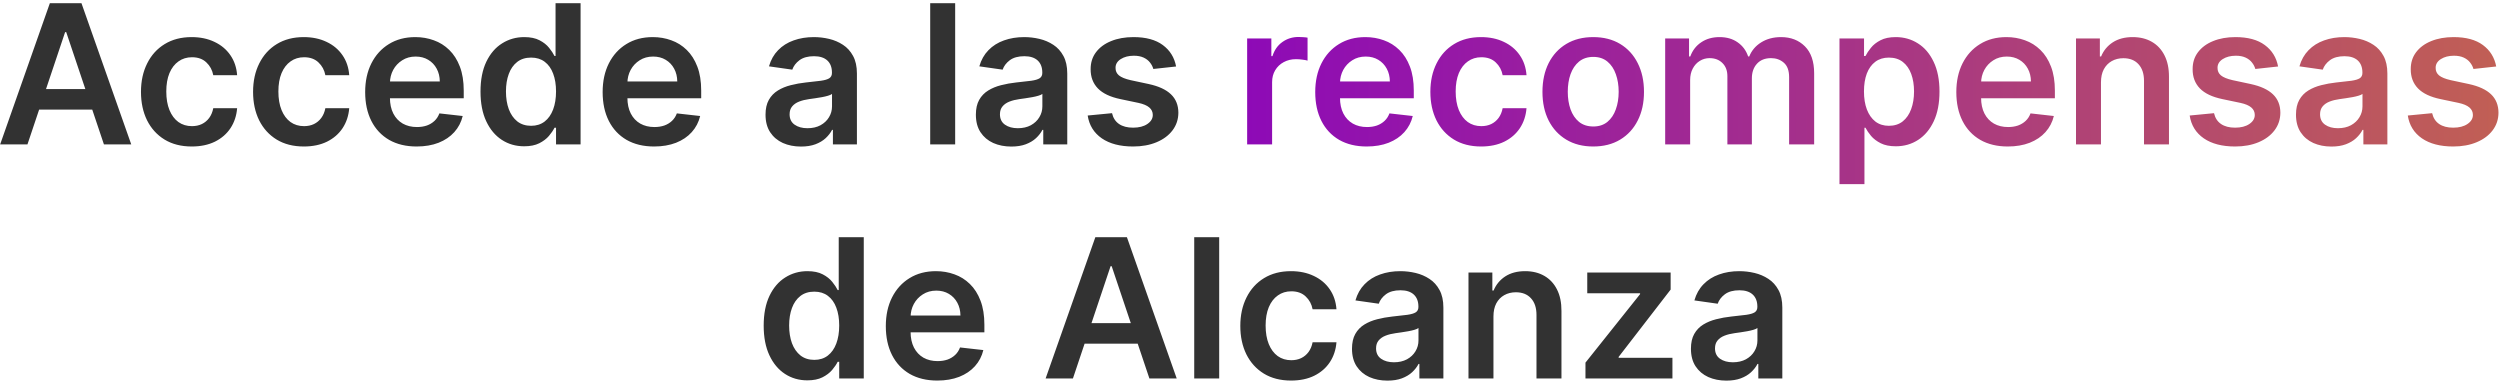
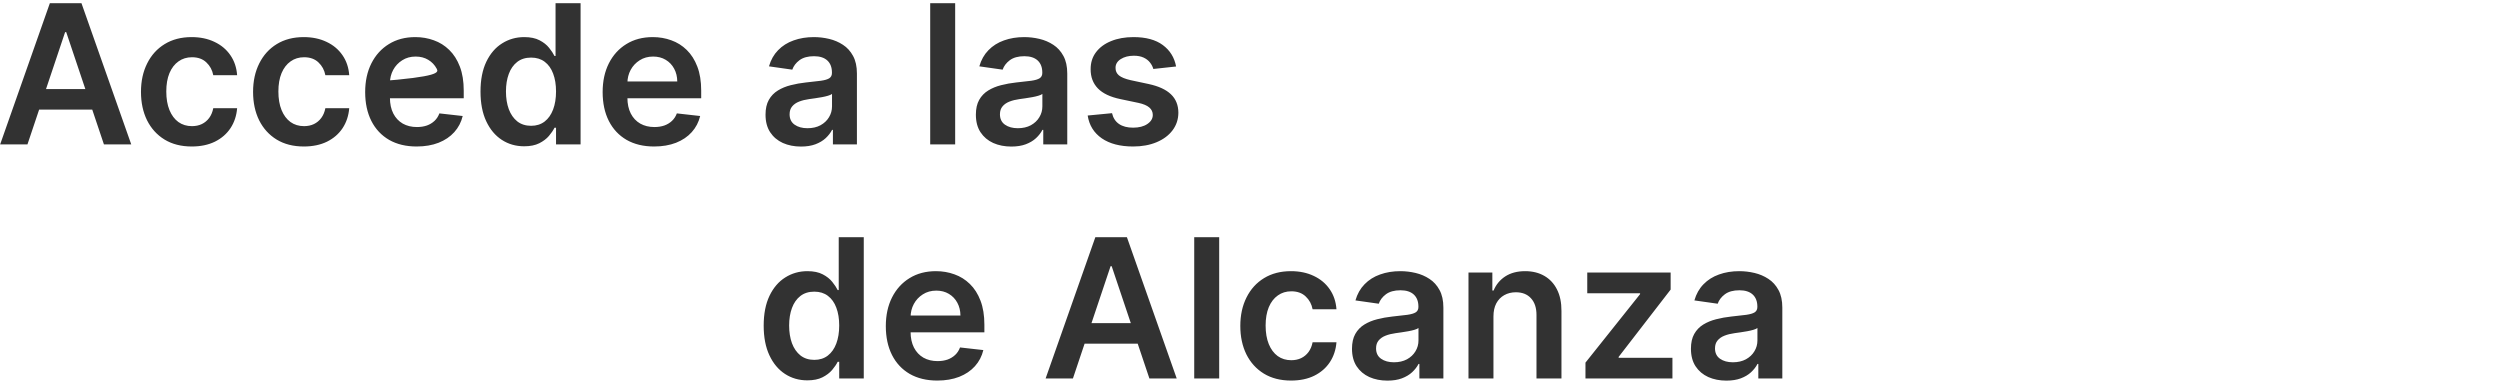
<svg xmlns="http://www.w3.org/2000/svg" width="502" height="77" viewBox="0 0 502 77" fill="none">
-   <path d="M5.512 29H0.028L10.013 0.636H16.356L26.356 29H20.871L13.296 6.453H13.074L5.512 29ZM5.692 17.879H20.65V22.006H5.692V17.879ZM38.502 29.416C36.378 29.416 34.554 28.949 33.031 28.017C31.517 27.084 30.349 25.796 29.527 24.153C28.715 22.5 28.308 20.598 28.308 18.447C28.308 16.286 28.724 14.38 29.555 12.727C30.386 11.065 31.558 9.772 33.073 8.849C34.596 7.917 36.397 7.45 38.474 7.45C40.2 7.45 41.728 7.769 43.058 8.406C44.397 9.034 45.463 9.925 46.257 11.079C47.051 12.224 47.504 13.562 47.614 15.095H42.823C42.629 14.07 42.167 13.216 41.438 12.533C40.718 11.841 39.753 11.494 38.543 11.494C37.518 11.494 36.618 11.771 35.843 12.325C35.067 12.87 34.462 13.655 34.028 14.68C33.603 15.704 33.391 16.933 33.391 18.364C33.391 19.813 33.603 21.06 34.028 22.103C34.453 23.137 35.048 23.936 35.815 24.499C36.59 25.053 37.5 25.33 38.543 25.33C39.282 25.33 39.942 25.191 40.524 24.914C41.114 24.628 41.608 24.217 42.005 23.682C42.403 23.146 42.675 22.495 42.823 21.729H47.614C47.495 23.234 47.051 24.568 46.285 25.732C45.519 26.886 44.475 27.791 43.155 28.446C41.835 29.092 40.284 29.416 38.502 29.416ZM61.01 29.416C58.887 29.416 57.063 28.949 55.54 28.017C54.026 27.084 52.858 25.796 52.036 24.153C51.224 22.5 50.817 20.598 50.817 18.447C50.817 16.286 51.233 14.38 52.064 12.727C52.895 11.065 54.067 9.772 55.581 8.849C57.105 7.917 58.905 7.45 60.983 7.45C62.709 7.45 64.237 7.769 65.567 8.406C66.906 9.034 67.972 9.925 68.766 11.079C69.56 12.224 70.013 13.562 70.123 15.095H65.331C65.138 14.07 64.676 13.216 63.947 12.533C63.226 11.841 62.261 11.494 61.052 11.494C60.027 11.494 59.127 11.771 58.351 12.325C57.576 12.87 56.971 13.655 56.537 14.68C56.112 15.704 55.9 16.933 55.9 18.364C55.9 19.813 56.112 21.06 56.537 22.103C56.962 23.137 57.557 23.936 58.324 24.499C59.099 25.053 60.009 25.33 61.052 25.33C61.791 25.33 62.451 25.191 63.032 24.914C63.623 24.628 64.117 24.217 64.514 23.682C64.911 23.146 65.184 22.495 65.331 21.729H70.123C70.003 23.234 69.56 24.568 68.794 25.732C68.027 26.886 66.984 27.791 65.664 28.446C64.344 29.092 62.792 29.416 61.01 29.416ZM83.658 29.416C81.525 29.416 79.683 28.972 78.132 28.086C76.59 27.19 75.403 25.925 74.572 24.291C73.742 22.648 73.326 20.713 73.326 18.488C73.326 16.3 73.742 14.38 74.572 12.727C75.413 11.065 76.585 9.772 78.09 8.849C79.595 7.917 81.363 7.45 83.394 7.45C84.706 7.45 85.943 7.663 87.106 8.087C88.279 8.503 89.313 9.149 90.209 10.026C91.113 10.903 91.824 12.021 92.341 13.378C92.858 14.726 93.117 16.332 93.117 18.197V19.735H75.68V16.355H88.311C88.302 15.395 88.094 14.541 87.688 13.793C87.282 13.036 86.714 12.441 85.984 12.007C85.264 11.573 84.424 11.356 83.464 11.356C82.439 11.356 81.539 11.605 80.763 12.104C79.988 12.593 79.383 13.239 78.949 14.043C78.524 14.837 78.307 15.709 78.298 16.66V19.61C78.298 20.847 78.524 21.909 78.977 22.796C79.429 23.673 80.061 24.347 80.874 24.817C81.686 25.279 82.637 25.51 83.727 25.51C84.456 25.51 85.117 25.408 85.707 25.205C86.298 24.993 86.811 24.684 87.245 24.277C87.679 23.871 88.006 23.368 88.228 22.768L92.909 23.294C92.614 24.531 92.05 25.611 91.219 26.535C90.398 27.449 89.345 28.16 88.062 28.668C86.778 29.166 85.31 29.416 83.658 29.416ZM105.252 29.374C103.581 29.374 102.085 28.945 100.765 28.086C99.445 27.227 98.401 25.981 97.635 24.347C96.869 22.712 96.486 20.727 96.486 18.391C96.486 16.028 96.874 14.033 97.649 12.408C98.434 10.774 99.491 9.542 100.821 8.711C102.15 7.87 103.632 7.45 105.266 7.45C106.513 7.45 107.538 7.663 108.341 8.087C109.144 8.503 109.781 9.006 110.252 9.597C110.723 10.179 111.088 10.728 111.346 11.245H111.554V0.636H116.581V29H111.651V25.648H111.346C111.088 26.166 110.714 26.715 110.224 27.297C109.735 27.869 109.089 28.358 108.285 28.765C107.482 29.171 106.471 29.374 105.252 29.374ZM106.651 25.261C107.713 25.261 108.618 24.974 109.366 24.402C110.114 23.82 110.681 23.012 111.069 21.978C111.457 20.944 111.651 19.739 111.651 18.364C111.651 16.988 111.457 15.792 111.069 14.777C110.691 13.761 110.127 12.972 109.38 12.408C108.641 11.845 107.731 11.564 106.651 11.564C105.534 11.564 104.601 11.854 103.854 12.436C103.106 13.018 102.543 13.821 102.164 14.846C101.785 15.871 101.596 17.043 101.596 18.364C101.596 19.693 101.785 20.88 102.164 21.923C102.552 22.957 103.12 23.774 103.867 24.374C104.625 24.965 105.552 25.261 106.651 25.261ZM131.341 29.416C129.208 29.416 127.366 28.972 125.815 28.086C124.273 27.19 123.087 25.925 122.256 24.291C121.425 22.648 121.01 20.713 121.01 18.488C121.01 16.3 121.425 14.38 122.256 12.727C123.096 11.065 124.269 9.772 125.774 8.849C127.279 7.917 129.047 7.45 131.078 7.45C132.389 7.45 133.626 7.663 134.79 8.087C135.962 8.503 136.996 9.149 137.892 10.026C138.797 10.903 139.508 12.021 140.025 13.378C140.542 14.726 140.8 16.332 140.8 18.197V19.735H123.364V16.355H135.995C135.985 15.395 135.778 14.541 135.371 13.793C134.965 13.036 134.397 12.441 133.668 12.007C132.948 11.573 132.108 11.356 131.147 11.356C130.123 11.356 129.222 11.605 128.447 12.104C127.671 12.593 127.066 13.239 126.632 14.043C126.208 14.837 125.991 15.709 125.982 16.66V19.61C125.982 20.847 126.208 21.909 126.66 22.796C127.113 23.673 127.745 24.347 128.558 24.817C129.37 25.279 130.321 25.51 131.411 25.51C132.14 25.51 132.8 25.408 133.391 25.205C133.982 24.993 134.494 24.684 134.928 24.277C135.362 23.871 135.69 23.368 135.912 22.768L140.593 23.294C140.297 24.531 139.734 25.611 138.903 26.535C138.081 27.449 137.029 28.16 135.745 28.668C134.462 29.166 132.994 29.416 131.341 29.416ZM160.837 29.429C159.489 29.429 158.275 29.189 157.195 28.709C156.124 28.22 155.274 27.5 154.646 26.549C154.028 25.598 153.718 24.425 153.718 23.031C153.718 21.831 153.94 20.838 154.383 20.053C154.826 19.268 155.431 18.641 156.198 18.17C156.964 17.699 157.827 17.343 158.787 17.103C159.757 16.854 160.759 16.674 161.793 16.563C163.039 16.434 164.05 16.319 164.826 16.217C165.601 16.106 166.165 15.94 166.515 15.718C166.875 15.488 167.055 15.132 167.055 14.652V14.569C167.055 13.526 166.746 12.718 166.128 12.145C165.509 11.573 164.618 11.287 163.455 11.287C162.227 11.287 161.253 11.554 160.532 12.09C159.821 12.625 159.341 13.258 159.092 13.987L154.411 13.322C154.78 12.03 155.39 10.95 156.239 10.082C157.089 9.205 158.127 8.549 159.355 8.115C160.583 7.672 161.94 7.45 163.427 7.45C164.452 7.45 165.472 7.57 166.488 7.81C167.503 8.05 168.431 8.447 169.271 9.001C170.112 9.546 170.786 10.289 171.293 11.231C171.81 12.173 172.069 13.35 172.069 14.763V29H167.249V26.078H167.083C166.778 26.669 166.349 27.223 165.795 27.74C165.25 28.247 164.563 28.658 163.732 28.972C162.91 29.277 161.945 29.429 160.837 29.429ZM162.139 25.745C163.145 25.745 164.018 25.547 164.756 25.15C165.495 24.744 166.063 24.208 166.46 23.543C166.866 22.879 167.069 22.154 167.069 21.369V18.862C166.912 18.991 166.645 19.111 166.266 19.222C165.897 19.333 165.481 19.43 165.02 19.513C164.558 19.596 164.101 19.67 163.649 19.735C163.196 19.799 162.804 19.855 162.471 19.901C161.723 20.003 161.054 20.169 160.463 20.399C159.872 20.63 159.406 20.953 159.064 21.369C158.723 21.775 158.552 22.302 158.552 22.948C158.552 23.871 158.889 24.568 159.563 25.039C160.237 25.51 161.096 25.745 162.139 25.745ZM191.797 0.636V29H186.784V0.636H191.797ZM203.074 29.429C201.726 29.429 200.512 29.189 199.432 28.709C198.361 28.22 197.512 27.5 196.884 26.549C196.265 25.598 195.956 24.425 195.956 23.031C195.956 21.831 196.177 20.838 196.621 20.053C197.064 19.268 197.669 18.641 198.435 18.17C199.201 17.699 200.064 17.343 201.025 17.103C201.994 16.854 202.996 16.674 204.03 16.563C205.276 16.434 206.287 16.319 207.063 16.217C207.839 16.106 208.402 15.94 208.753 15.718C209.113 15.488 209.293 15.132 209.293 14.652V14.569C209.293 13.526 208.983 12.718 208.365 12.145C207.746 11.573 206.855 11.287 205.692 11.287C204.464 11.287 203.49 11.554 202.77 12.09C202.059 12.625 201.579 13.258 201.329 13.987L196.648 13.322C197.018 12.03 197.627 10.95 198.476 10.082C199.326 9.205 200.365 8.549 201.593 8.115C202.82 7.672 204.178 7.45 205.664 7.45C206.689 7.45 207.709 7.57 208.725 7.81C209.741 8.05 210.669 8.447 211.509 9.001C212.349 9.546 213.023 10.289 213.531 11.231C214.048 12.173 214.306 13.35 214.306 14.763V29H209.487V26.078H209.32C209.016 26.669 208.586 27.223 208.032 27.74C207.488 28.247 206.8 28.658 205.969 28.972C205.147 29.277 204.182 29.429 203.074 29.429ZM204.376 25.745C205.383 25.745 206.255 25.547 206.994 25.15C207.732 24.744 208.3 24.208 208.697 23.543C209.104 22.879 209.307 22.154 209.307 21.369V18.862C209.15 18.991 208.882 19.111 208.503 19.222C208.134 19.333 207.719 19.43 207.257 19.513C206.795 19.596 206.338 19.67 205.886 19.735C205.433 19.799 205.041 19.855 204.709 19.901C203.961 20.003 203.291 20.169 202.7 20.399C202.11 20.63 201.643 20.953 201.302 21.369C200.96 21.775 200.789 22.302 200.789 22.948C200.789 23.871 201.126 24.568 201.8 25.039C202.474 25.51 203.333 25.745 204.376 25.745ZM236.161 13.35L231.59 13.849C231.461 13.387 231.235 12.953 230.912 12.547C230.598 12.141 230.173 11.813 229.638 11.564C229.102 11.314 228.447 11.19 227.671 11.19C226.628 11.19 225.751 11.416 225.04 11.868C224.338 12.321 223.992 12.907 224.001 13.627C223.992 14.246 224.218 14.749 224.68 15.137C225.15 15.524 225.926 15.843 227.006 16.092L230.635 16.868C232.648 17.302 234.143 17.99 235.122 18.931C236.11 19.873 236.608 21.106 236.618 22.629C236.608 23.968 236.216 25.15 235.441 26.175C234.674 27.19 233.608 27.984 232.241 28.557C230.875 29.129 229.305 29.416 227.532 29.416C224.929 29.416 222.833 28.871 221.245 27.781C219.657 26.683 218.71 25.154 218.406 23.197L223.295 22.726C223.516 23.686 223.987 24.411 224.707 24.901C225.427 25.39 226.365 25.635 227.519 25.635C228.71 25.635 229.665 25.39 230.385 24.901C231.115 24.411 231.48 23.806 231.48 23.086C231.48 22.477 231.244 21.974 230.773 21.577C230.312 21.18 229.591 20.875 228.613 20.663L224.984 19.901C222.944 19.476 221.434 18.761 220.455 17.754C219.477 16.739 218.992 15.455 219.001 13.904C218.992 12.593 219.347 11.457 220.068 10.497C220.797 9.528 221.808 8.78 223.101 8.254C224.403 7.718 225.903 7.45 227.602 7.45C230.095 7.45 232.057 7.981 233.488 9.043C234.928 10.105 235.819 11.54 236.161 13.35ZM162.115 76.374C160.444 76.374 158.948 75.945 157.627 75.086C156.307 74.227 155.264 72.981 154.498 71.347C153.731 69.712 153.348 67.727 153.348 65.391C153.348 63.028 153.736 61.033 154.511 59.408C155.296 57.774 156.353 56.541 157.683 55.711C159.012 54.87 160.494 54.45 162.129 54.45C163.375 54.45 164.4 54.663 165.203 55.087C166.006 55.503 166.643 56.006 167.114 56.597C167.585 57.179 167.95 57.728 168.208 58.245H168.416V47.636H173.444V76H168.513V72.648H168.208C167.95 73.165 167.576 73.715 167.087 74.296C166.597 74.869 165.951 75.358 165.148 75.765C164.344 76.171 163.333 76.374 162.115 76.374ZM163.513 72.261C164.575 72.261 165.48 71.974 166.228 71.402C166.976 70.82 167.544 70.012 167.931 68.978C168.319 67.944 168.513 66.739 168.513 65.364C168.513 63.988 168.319 62.792 167.931 61.777C167.553 60.761 166.99 59.972 166.242 59.408C165.503 58.845 164.594 58.564 163.513 58.564C162.396 58.564 161.464 58.854 160.716 59.436C159.968 60.018 159.405 60.821 159.026 61.846C158.648 62.871 158.458 64.043 158.458 65.364C158.458 66.693 158.648 67.88 159.026 68.923C159.414 69.957 159.982 70.774 160.73 71.374C161.487 71.965 162.415 72.261 163.513 72.261ZM188.204 76.415C186.071 76.415 184.229 75.972 182.678 75.086C181.136 74.19 179.949 72.925 179.118 71.291C178.287 69.648 177.872 67.713 177.872 65.488C177.872 63.3 178.287 61.38 179.118 59.727C179.959 58.065 181.131 56.772 182.636 55.849C184.141 54.916 185.909 54.45 187.94 54.45C189.252 54.45 190.489 54.663 191.652 55.087C192.825 55.503 193.859 56.149 194.754 57.026C195.659 57.903 196.37 59.021 196.887 60.378C197.404 61.726 197.663 63.332 197.663 65.197V66.735H180.226V63.355H192.857C192.848 62.395 192.64 61.541 192.234 60.793C191.828 60.036 191.26 59.441 190.53 59.007C189.81 58.573 188.97 58.356 188.01 58.356C186.985 58.356 186.085 58.605 185.309 59.104C184.533 59.593 183.929 60.239 183.495 61.043C183.07 61.837 182.853 62.709 182.844 63.66V66.61C182.844 67.847 183.07 68.909 183.522 69.796C183.975 70.673 184.607 71.347 185.42 71.817C186.232 72.279 187.183 72.51 188.273 72.51C189.002 72.51 189.662 72.408 190.253 72.205C190.844 71.993 191.357 71.684 191.791 71.277C192.225 70.871 192.552 70.368 192.774 69.768L197.455 70.294C197.16 71.531 196.596 72.612 195.765 73.535C194.944 74.449 193.891 75.16 192.608 75.668C191.324 76.166 189.856 76.415 188.204 76.415ZM215.442 76H209.958L219.943 47.636H226.286L236.285 76H230.801L223.225 53.453H223.004L215.442 76ZM215.622 64.879H230.579V69.006H215.622V64.879ZM244.813 47.636V76H239.8V47.636H244.813ZM259.248 76.415C257.124 76.415 255.301 75.949 253.777 75.017C252.263 74.084 251.095 72.796 250.273 71.153C249.461 69.5 249.055 67.598 249.055 65.447C249.055 63.286 249.47 61.38 250.301 59.727C251.132 58.065 252.305 56.772 253.819 55.849C255.342 54.916 257.143 54.45 259.22 54.45C260.947 54.45 262.475 54.769 263.804 55.406C265.143 56.034 266.209 56.925 267.003 58.079C267.797 59.224 268.25 60.562 268.361 62.095H263.569C263.375 61.07 262.913 60.216 262.184 59.533C261.464 58.841 260.499 58.494 259.289 58.494C258.264 58.494 257.364 58.771 256.589 59.325C255.813 59.87 255.208 60.655 254.774 61.68C254.35 62.705 254.137 63.932 254.137 65.364C254.137 66.813 254.35 68.06 254.774 69.103C255.199 70.137 255.795 70.936 256.561 71.499C257.336 72.053 258.246 72.33 259.289 72.33C260.028 72.33 260.688 72.191 261.27 71.914C261.861 71.628 262.355 71.217 262.752 70.682C263.149 70.146 263.421 69.495 263.569 68.729H268.361C268.241 70.234 267.797 71.568 267.031 72.731C266.265 73.886 265.221 74.79 263.901 75.446C262.581 76.092 261.03 76.415 259.248 76.415ZM278.599 76.429C277.251 76.429 276.037 76.189 274.956 75.709C273.885 75.22 273.036 74.5 272.408 73.549C271.79 72.598 271.48 71.425 271.48 70.031C271.48 68.831 271.702 67.838 272.145 67.053C272.588 66.269 273.193 65.641 273.959 65.17C274.726 64.699 275.589 64.343 276.549 64.103C277.519 63.854 278.52 63.674 279.554 63.563C280.801 63.434 281.812 63.319 282.587 63.217C283.363 63.106 283.926 62.94 284.277 62.718C284.637 62.488 284.817 62.132 284.817 61.652V61.569C284.817 60.526 284.508 59.718 283.889 59.145C283.271 58.573 282.38 58.287 281.216 58.287C279.988 58.287 279.014 58.554 278.294 59.09C277.583 59.625 277.103 60.258 276.854 60.987L272.173 60.322C272.542 59.03 273.151 57.95 274.001 57.082C274.85 56.205 275.889 55.549 277.117 55.115C278.345 54.672 279.702 54.45 281.189 54.45C282.214 54.45 283.234 54.57 284.249 54.81C285.265 55.05 286.193 55.447 287.033 56.001C287.873 56.546 288.547 57.289 289.055 58.231C289.572 59.173 289.831 60.35 289.831 61.763V76H285.011V73.078H284.845C284.54 73.669 284.111 74.223 283.557 74.74C283.012 75.248 282.324 75.658 281.493 75.972C280.672 76.277 279.707 76.429 278.599 76.429ZM279.901 72.745C280.907 72.745 281.78 72.547 282.518 72.15C283.257 71.744 283.825 71.208 284.222 70.543C284.628 69.879 284.831 69.154 284.831 68.369V65.862C284.674 65.992 284.406 66.112 284.028 66.222C283.658 66.333 283.243 66.43 282.781 66.513C282.32 66.596 281.863 66.67 281.41 66.735C280.958 66.799 280.565 66.855 280.233 66.901C279.485 67.002 278.816 67.169 278.225 67.4C277.634 67.63 277.168 67.954 276.826 68.369C276.484 68.775 276.314 69.302 276.314 69.948C276.314 70.871 276.651 71.568 277.325 72.039C277.999 72.51 278.857 72.745 279.901 72.745ZM299.885 63.535V76H294.872V54.727H299.664V58.342H299.913C300.402 57.151 301.183 56.205 302.254 55.503C303.334 54.801 304.668 54.45 306.256 54.45C307.724 54.45 309.003 54.764 310.092 55.392C311.191 56.02 312.041 56.929 312.641 58.12C313.25 59.311 313.55 60.756 313.541 62.455V76H308.527V63.231C308.527 61.809 308.158 60.696 307.419 59.893C306.69 59.09 305.679 58.688 304.386 58.688C303.509 58.688 302.729 58.882 302.046 59.27C301.372 59.648 300.841 60.198 300.453 60.918C300.075 61.638 299.885 62.511 299.885 63.535ZM318.361 76V72.815L329.329 59.062V58.882H318.721V54.727H335.465V58.148L325.022 71.665V71.845H335.825V76H318.361ZM346.658 76.429C345.31 76.429 344.096 76.189 343.016 75.709C341.945 75.22 341.096 74.5 340.468 73.549C339.849 72.598 339.54 71.425 339.54 70.031C339.54 68.831 339.761 67.838 340.205 67.053C340.648 66.269 341.252 65.641 342.019 65.17C342.785 64.699 343.648 64.343 344.609 64.103C345.578 63.854 346.58 63.674 347.614 63.563C348.86 63.434 349.871 63.319 350.647 63.217C351.423 63.106 351.986 62.94 352.337 62.718C352.697 62.488 352.877 62.132 352.877 61.652V61.569C352.877 60.526 352.567 59.718 351.949 59.145C351.33 58.573 350.439 58.287 349.276 58.287C348.048 58.287 347.074 58.554 346.354 59.09C345.643 59.625 345.163 60.258 344.913 60.987L340.232 60.322C340.602 59.03 341.211 57.95 342.06 57.082C342.91 56.205 343.949 55.549 345.176 55.115C346.404 54.672 347.762 54.45 349.248 54.45C350.273 54.45 351.293 54.57 352.309 54.81C353.325 55.05 354.252 55.447 355.093 56.001C355.933 56.546 356.607 57.289 357.115 58.231C357.632 59.173 357.89 60.35 357.89 61.763V76H353.071V73.078H352.904C352.6 73.669 352.17 74.223 351.616 74.74C351.072 75.248 350.384 75.658 349.553 75.972C348.731 76.277 347.766 76.429 346.658 76.429ZM347.96 72.745C348.967 72.745 349.839 72.547 350.578 72.15C351.316 71.744 351.884 71.208 352.281 70.543C352.688 69.879 352.891 69.154 352.891 68.369V65.862C352.734 65.992 352.466 66.112 352.087 66.222C351.718 66.333 351.303 66.43 350.841 66.513C350.379 66.596 349.922 66.67 349.47 66.735C349.017 66.799 348.625 66.855 348.293 66.901C347.545 67.002 346.875 67.169 346.284 67.4C345.694 67.63 345.227 67.954 344.886 68.369C344.544 68.775 344.373 69.302 344.373 69.948C344.373 70.871 344.71 71.568 345.384 72.039C346.058 72.51 346.917 72.745 347.96 72.745Z" fill="#323232" />
-   <path d="M250.426 29V7.727H255.287V11.273H255.508C255.896 10.045 256.561 9.098 257.503 8.434C258.454 7.76 259.539 7.423 260.757 7.423C261.034 7.423 261.344 7.436 261.685 7.464C262.036 7.483 262.327 7.515 262.558 7.561V12.173C262.345 12.099 262.008 12.034 261.547 11.979C261.094 11.914 260.656 11.882 260.231 11.882C259.317 11.882 258.495 12.081 257.766 12.478C257.046 12.865 256.478 13.405 256.062 14.098C255.647 14.79 255.439 15.589 255.439 16.494V29H250.426ZM274.43 29.416C272.297 29.416 270.455 28.972 268.904 28.086C267.362 27.19 266.176 25.925 265.345 24.291C264.514 22.648 264.098 20.713 264.098 18.488C264.098 16.3 264.514 14.38 265.345 12.727C266.185 11.065 267.358 9.772 268.863 8.849C270.368 7.917 272.136 7.45 274.167 7.45C275.478 7.45 276.715 7.663 277.879 8.087C279.051 8.503 280.085 9.149 280.981 10.026C281.886 10.903 282.597 12.021 283.114 13.378C283.631 14.726 283.889 16.332 283.889 18.197V19.735H266.453V16.355H279.084C279.074 15.395 278.867 14.541 278.46 13.793C278.054 13.036 277.486 12.441 276.757 12.007C276.037 11.573 275.196 11.356 274.236 11.356C273.211 11.356 272.311 11.605 271.536 12.104C270.76 12.593 270.155 13.239 269.721 14.043C269.297 14.837 269.08 15.709 269.07 16.66V19.61C269.07 20.847 269.297 21.909 269.749 22.796C270.201 23.673 270.834 24.347 271.646 24.817C272.459 25.279 273.41 25.51 274.499 25.51C275.229 25.51 275.889 25.408 276.48 25.205C277.071 24.993 277.583 24.684 278.017 24.277C278.451 23.871 278.779 23.368 279 22.768L283.682 23.294C283.386 24.531 282.823 25.611 281.992 26.535C281.17 27.449 280.118 28.16 278.834 28.668C277.551 29.166 276.083 29.416 274.43 29.416ZM297.41 29.416C295.286 29.416 293.463 28.949 291.939 28.017C290.425 27.084 289.257 25.796 288.435 24.153C287.623 22.5 287.217 20.598 287.217 18.447C287.217 16.286 287.632 14.38 288.463 12.727C289.294 11.065 290.467 9.772 291.981 8.849C293.504 7.917 295.305 7.45 297.382 7.45C299.109 7.45 300.637 7.769 301.966 8.406C303.305 9.034 304.371 9.925 305.165 11.079C305.96 12.224 306.412 13.562 306.523 15.095H301.731C301.537 14.07 301.075 13.216 300.346 12.533C299.626 11.841 298.661 11.494 297.451 11.494C296.426 11.494 295.526 11.771 294.751 12.325C293.975 12.87 293.37 13.655 292.936 14.68C292.512 15.704 292.299 16.933 292.299 18.364C292.299 19.813 292.512 21.06 292.936 22.103C293.361 23.137 293.957 23.936 294.723 24.499C295.499 25.053 296.408 25.33 297.451 25.33C298.19 25.33 298.85 25.191 299.432 24.914C300.023 24.628 300.517 24.217 300.914 23.682C301.311 23.146 301.583 22.495 301.731 21.729H306.523C306.403 23.234 305.96 24.568 305.193 25.732C304.427 26.886 303.384 27.791 302.063 28.446C300.743 29.092 299.192 29.416 297.41 29.416ZM319.919 29.416C317.841 29.416 316.041 28.959 314.517 28.044C312.994 27.13 311.812 25.852 310.972 24.208C310.141 22.565 309.725 20.644 309.725 18.447C309.725 16.249 310.141 14.324 310.972 12.671C311.812 11.019 312.994 9.735 314.517 8.821C316.041 7.907 317.841 7.45 319.919 7.45C321.996 7.45 323.796 7.907 325.32 8.821C326.843 9.735 328.021 11.019 328.851 12.671C329.692 14.324 330.112 16.249 330.112 18.447C330.112 20.644 329.692 22.565 328.851 24.208C328.021 25.852 326.843 27.13 325.32 28.044C323.796 28.959 321.996 29.416 319.919 29.416ZM319.946 25.399C321.073 25.399 322.014 25.09 322.772 24.471C323.529 23.843 324.092 23.003 324.461 21.951C324.84 20.898 325.029 19.726 325.029 18.433C325.029 17.131 324.84 15.954 324.461 14.901C324.092 13.839 323.529 12.995 322.772 12.367C322.014 11.739 321.073 11.425 319.946 11.425C318.792 11.425 317.832 11.739 317.066 12.367C316.309 12.995 315.741 13.839 315.362 14.901C314.993 15.954 314.808 17.131 314.808 18.433C314.808 19.726 314.993 20.898 315.362 21.951C315.741 23.003 316.309 23.843 317.066 24.471C317.832 25.09 318.792 25.399 319.946 25.399ZM334.367 29V7.727H339.159V11.342H339.408C339.851 10.123 340.585 9.172 341.61 8.489C342.635 7.797 343.858 7.45 345.28 7.45C346.721 7.45 347.935 7.801 348.923 8.503C349.92 9.195 350.622 10.142 351.028 11.342H351.249C351.72 10.16 352.514 9.218 353.632 8.517C354.758 7.806 356.092 7.45 357.634 7.45C359.591 7.45 361.189 8.069 362.426 9.306C363.663 10.543 364.282 12.348 364.282 14.721V29H359.254V15.497C359.254 14.177 358.904 13.212 358.202 12.602C357.5 11.984 356.642 11.674 355.626 11.674C354.416 11.674 353.47 12.053 352.787 12.81C352.113 13.558 351.776 14.532 351.776 15.732V29H346.859V15.289C346.859 14.19 346.527 13.313 345.862 12.658C345.206 12.002 344.348 11.674 343.286 11.674C342.566 11.674 341.91 11.859 341.319 12.228C340.729 12.588 340.258 13.101 339.907 13.766C339.556 14.421 339.381 15.188 339.381 16.065V29H334.367ZM369.368 36.977V7.727H374.298V11.245H374.589C374.848 10.728 375.212 10.179 375.683 9.597C376.154 9.006 376.791 8.503 377.595 8.087C378.398 7.663 379.423 7.45 380.669 7.45C382.313 7.45 383.794 7.87 385.115 8.711C386.444 9.542 387.497 10.774 388.272 12.408C389.057 14.033 389.45 16.028 389.45 18.391C389.45 20.727 389.066 22.712 388.3 24.347C387.534 25.981 386.491 27.227 385.17 28.086C383.85 28.945 382.354 29.374 380.683 29.374C379.464 29.374 378.453 29.171 377.65 28.765C376.847 28.358 376.2 27.869 375.711 27.297C375.231 26.715 374.857 26.166 374.589 25.648H374.381V36.977H369.368ZM374.285 18.364C374.285 19.739 374.478 20.944 374.866 21.978C375.263 23.012 375.831 23.82 376.57 24.402C377.318 24.974 378.222 25.261 379.284 25.261C380.392 25.261 381.32 24.965 382.068 24.374C382.816 23.774 383.379 22.957 383.758 21.923C384.145 20.88 384.339 19.693 384.339 18.364C384.339 17.043 384.15 15.871 383.771 14.846C383.393 13.821 382.83 13.018 382.082 12.436C381.334 11.854 380.401 11.564 379.284 11.564C378.213 11.564 377.304 11.845 376.556 12.408C375.808 12.972 375.24 13.761 374.852 14.777C374.474 15.792 374.285 16.988 374.285 18.364ZM403.161 29.416C401.028 29.416 399.186 28.972 397.635 28.086C396.093 27.19 394.906 25.925 394.075 24.291C393.244 22.648 392.829 20.713 392.829 18.488C392.829 16.3 393.244 14.38 394.075 12.727C394.916 11.065 396.088 9.772 397.593 8.849C399.098 7.917 400.866 7.45 402.897 7.45C404.209 7.45 405.446 7.663 406.609 8.087C407.782 8.503 408.816 9.149 409.711 10.026C410.616 10.903 411.327 12.021 411.844 13.378C412.361 14.726 412.62 16.332 412.62 18.197V19.735H395.183V16.355H407.814C407.805 15.395 407.597 14.541 407.191 13.793C406.785 13.036 406.217 12.441 405.487 12.007C404.767 11.573 403.927 11.356 402.967 11.356C401.942 11.356 401.042 11.605 400.266 12.104C399.491 12.593 398.886 13.239 398.452 14.043C398.027 14.837 397.81 15.709 397.801 16.66V19.61C397.801 20.847 398.027 21.909 398.479 22.796C398.932 23.673 399.564 24.347 400.377 24.817C401.189 25.279 402.14 25.51 403.23 25.51C403.959 25.51 404.619 25.408 405.21 25.205C405.801 24.993 406.314 24.684 406.748 24.277C407.182 23.871 407.509 23.368 407.731 22.768L412.412 23.294C412.117 24.531 411.553 25.611 410.722 26.535C409.901 27.449 408.848 28.16 407.565 28.668C406.281 29.166 404.813 29.416 403.161 29.416ZM421.875 16.535V29H416.861V7.727H421.653V11.342H421.902C422.392 10.151 423.172 9.205 424.243 8.503C425.323 7.801 426.657 7.45 428.245 7.45C429.713 7.45 430.992 7.764 432.082 8.392C433.18 9.02 434.03 9.929 434.63 11.12C435.239 12.311 435.539 13.756 435.53 15.455V29H430.517V16.231C430.517 14.809 430.147 13.696 429.409 12.893C428.679 12.09 427.668 11.688 426.376 11.688C425.499 11.688 424.718 11.882 424.035 12.27C423.361 12.648 422.83 13.198 422.442 13.918C422.064 14.638 421.875 15.511 421.875 16.535ZM457.44 13.35L452.87 13.849C452.74 13.387 452.514 12.953 452.191 12.547C451.877 12.141 451.452 11.813 450.917 11.564C450.381 11.314 449.726 11.19 448.95 11.19C447.907 11.19 447.03 11.416 446.319 11.868C445.617 12.321 445.271 12.907 445.28 13.627C445.271 14.246 445.497 14.749 445.959 15.137C446.43 15.524 447.205 15.843 448.286 16.092L451.914 16.868C453.927 17.302 455.423 17.99 456.401 18.931C457.389 19.873 457.888 21.106 457.897 22.629C457.888 23.968 457.495 25.15 456.72 26.175C455.953 27.19 454.887 27.984 453.521 28.557C452.154 29.129 450.585 29.416 448.812 29.416C446.208 29.416 444.112 28.871 442.524 27.781C440.936 26.683 439.99 25.154 439.685 23.197L444.574 22.726C444.795 23.686 445.266 24.411 445.987 24.901C446.707 25.39 447.644 25.635 448.798 25.635C449.989 25.635 450.945 25.39 451.665 24.901C452.394 24.411 452.759 23.806 452.759 23.086C452.759 22.477 452.523 21.974 452.053 21.577C451.591 21.18 450.871 20.875 449.892 20.663L446.263 19.901C444.223 19.476 442.713 18.761 441.735 17.754C440.756 16.739 440.271 15.455 440.281 13.904C440.271 12.593 440.627 11.457 441.347 10.497C442.076 9.528 443.087 8.78 444.38 8.254C445.682 7.718 447.182 7.45 448.881 7.45C451.374 7.45 453.336 7.981 454.767 9.043C456.207 10.105 457.098 11.54 457.44 13.35ZM468.153 29.429C466.805 29.429 465.59 29.189 464.51 28.709C463.439 28.22 462.59 27.5 461.962 26.549C461.343 25.598 461.034 24.425 461.034 23.031C461.034 21.831 461.256 20.838 461.699 20.053C462.142 19.268 462.747 18.641 463.513 18.17C464.279 17.699 465.143 17.343 466.103 17.103C467.072 16.854 468.074 16.674 469.108 16.563C470.355 16.434 471.366 16.319 472.141 16.217C472.917 16.106 473.48 15.94 473.831 15.718C474.191 15.488 474.371 15.132 474.371 14.652V14.569C474.371 13.526 474.062 12.718 473.443 12.145C472.824 11.573 471.933 11.287 470.77 11.287C469.542 11.287 468.568 11.554 467.848 12.09C467.137 12.625 466.657 13.258 466.407 13.987L461.726 13.322C462.096 12.03 462.705 10.95 463.555 10.082C464.404 9.205 465.443 8.549 466.671 8.115C467.899 7.672 469.256 7.45 470.742 7.45C471.767 7.45 472.787 7.57 473.803 7.81C474.819 8.05 475.747 8.447 476.587 9.001C477.427 9.546 478.101 10.289 478.609 11.231C479.126 12.173 479.384 13.35 479.384 14.763V29H474.565V26.078H474.399C474.094 26.669 473.665 27.223 473.111 27.74C472.566 28.247 471.878 28.658 471.047 28.972C470.225 29.277 469.26 29.429 468.153 29.429ZM469.454 25.745C470.461 25.745 471.333 25.547 472.072 25.15C472.811 24.744 473.378 24.208 473.775 23.543C474.182 22.879 474.385 22.154 474.385 21.369V18.862C474.228 18.991 473.96 19.111 473.581 19.222C473.212 19.333 472.797 19.43 472.335 19.513C471.873 19.596 471.416 19.67 470.964 19.735C470.512 19.799 470.119 19.855 469.787 19.901C469.039 20.003 468.369 20.169 467.779 20.399C467.188 20.63 466.721 20.953 466.38 21.369C466.038 21.775 465.867 22.302 465.867 22.948C465.867 23.871 466.204 24.568 466.878 25.039C467.552 25.51 468.411 25.745 469.454 25.745ZM501.239 13.35L496.669 13.849C496.539 13.387 496.313 12.953 495.99 12.547C495.676 12.141 495.251 11.813 494.716 11.564C494.18 11.314 493.525 11.19 492.749 11.19C491.706 11.19 490.829 11.416 490.118 11.868C489.416 12.321 489.07 12.907 489.079 13.627C489.07 14.246 489.296 14.749 489.758 15.137C490.229 15.524 491.004 15.843 492.084 16.092L495.713 16.868C497.726 17.302 499.221 17.99 500.2 18.931C501.188 19.873 501.687 21.106 501.696 22.629C501.687 23.968 501.294 25.15 500.519 26.175C499.752 27.19 498.686 27.984 497.319 28.557C495.953 29.129 494.383 29.416 492.611 29.416C490.007 29.416 487.911 28.871 486.323 27.781C484.735 26.683 483.789 25.154 483.484 23.197L488.373 22.726C488.594 23.686 489.065 24.411 489.785 24.901C490.506 25.39 491.443 25.635 492.597 25.635C493.788 25.635 494.743 25.39 495.464 24.901C496.193 24.411 496.558 23.806 496.558 23.086C496.558 22.477 496.322 21.974 495.851 21.577C495.39 21.18 494.67 20.875 493.691 20.663L490.062 19.901C488.022 19.476 486.512 18.761 485.534 17.754C484.555 16.739 484.07 15.455 484.079 13.904C484.07 12.593 484.426 11.457 485.146 10.497C485.875 9.528 486.886 8.78 488.179 8.254C489.481 7.718 490.981 7.45 492.68 7.45C495.173 7.45 497.135 7.981 498.566 9.043C500.006 10.105 500.897 11.54 501.239 13.35Z" fill="url(#paint0_linear_1274_10074)" />
+   <path d="M5.512 29H0.028L10.013 0.636H16.356L26.356 29H20.871L13.296 6.453H13.074L5.512 29ZM5.692 17.879H20.65V22.006H5.692V17.879ZM38.502 29.416C36.378 29.416 34.554 28.949 33.031 28.017C31.517 27.084 30.349 25.796 29.527 24.153C28.715 22.5 28.308 20.598 28.308 18.447C28.308 16.286 28.724 14.38 29.555 12.727C30.386 11.065 31.558 9.772 33.073 8.849C34.596 7.917 36.397 7.45 38.474 7.45C40.2 7.45 41.728 7.769 43.058 8.406C44.397 9.034 45.463 9.925 46.257 11.079C47.051 12.224 47.504 13.562 47.614 15.095H42.823C42.629 14.07 42.167 13.216 41.438 12.533C40.718 11.841 39.753 11.494 38.543 11.494C37.518 11.494 36.618 11.771 35.843 12.325C35.067 12.87 34.462 13.655 34.028 14.68C33.603 15.704 33.391 16.933 33.391 18.364C33.391 19.813 33.603 21.06 34.028 22.103C34.453 23.137 35.048 23.936 35.815 24.499C36.59 25.053 37.5 25.33 38.543 25.33C39.282 25.33 39.942 25.191 40.524 24.914C41.114 24.628 41.608 24.217 42.005 23.682C42.403 23.146 42.675 22.495 42.823 21.729H47.614C47.495 23.234 47.051 24.568 46.285 25.732C45.519 26.886 44.475 27.791 43.155 28.446C41.835 29.092 40.284 29.416 38.502 29.416ZM61.01 29.416C58.887 29.416 57.063 28.949 55.54 28.017C54.026 27.084 52.858 25.796 52.036 24.153C51.224 22.5 50.817 20.598 50.817 18.447C50.817 16.286 51.233 14.38 52.064 12.727C52.895 11.065 54.067 9.772 55.581 8.849C57.105 7.917 58.905 7.45 60.983 7.45C62.709 7.45 64.237 7.769 65.567 8.406C66.906 9.034 67.972 9.925 68.766 11.079C69.56 12.224 70.013 13.562 70.123 15.095H65.331C65.138 14.07 64.676 13.216 63.947 12.533C63.226 11.841 62.261 11.494 61.052 11.494C60.027 11.494 59.127 11.771 58.351 12.325C57.576 12.87 56.971 13.655 56.537 14.68C56.112 15.704 55.9 16.933 55.9 18.364C55.9 19.813 56.112 21.06 56.537 22.103C56.962 23.137 57.557 23.936 58.324 24.499C59.099 25.053 60.009 25.33 61.052 25.33C61.791 25.33 62.451 25.191 63.032 24.914C63.623 24.628 64.117 24.217 64.514 23.682C64.911 23.146 65.184 22.495 65.331 21.729H70.123C70.003 23.234 69.56 24.568 68.794 25.732C68.027 26.886 66.984 27.791 65.664 28.446C64.344 29.092 62.792 29.416 61.01 29.416ZM83.658 29.416C81.525 29.416 79.683 28.972 78.132 28.086C76.59 27.19 75.403 25.925 74.572 24.291C73.742 22.648 73.326 20.713 73.326 18.488C73.326 16.3 73.742 14.38 74.572 12.727C75.413 11.065 76.585 9.772 78.09 8.849C79.595 7.917 81.363 7.45 83.394 7.45C84.706 7.45 85.943 7.663 87.106 8.087C88.279 8.503 89.313 9.149 90.209 10.026C91.113 10.903 91.824 12.021 92.341 13.378C92.858 14.726 93.117 16.332 93.117 18.197V19.735H75.68V16.355C88.302 15.395 88.094 14.541 87.688 13.793C87.282 13.036 86.714 12.441 85.984 12.007C85.264 11.573 84.424 11.356 83.464 11.356C82.439 11.356 81.539 11.605 80.763 12.104C79.988 12.593 79.383 13.239 78.949 14.043C78.524 14.837 78.307 15.709 78.298 16.66V19.61C78.298 20.847 78.524 21.909 78.977 22.796C79.429 23.673 80.061 24.347 80.874 24.817C81.686 25.279 82.637 25.51 83.727 25.51C84.456 25.51 85.117 25.408 85.707 25.205C86.298 24.993 86.811 24.684 87.245 24.277C87.679 23.871 88.006 23.368 88.228 22.768L92.909 23.294C92.614 24.531 92.05 25.611 91.219 26.535C90.398 27.449 89.345 28.16 88.062 28.668C86.778 29.166 85.31 29.416 83.658 29.416ZM105.252 29.374C103.581 29.374 102.085 28.945 100.765 28.086C99.445 27.227 98.401 25.981 97.635 24.347C96.869 22.712 96.486 20.727 96.486 18.391C96.486 16.028 96.874 14.033 97.649 12.408C98.434 10.774 99.491 9.542 100.821 8.711C102.15 7.87 103.632 7.45 105.266 7.45C106.513 7.45 107.538 7.663 108.341 8.087C109.144 8.503 109.781 9.006 110.252 9.597C110.723 10.179 111.088 10.728 111.346 11.245H111.554V0.636H116.581V29H111.651V25.648H111.346C111.088 26.166 110.714 26.715 110.224 27.297C109.735 27.869 109.089 28.358 108.285 28.765C107.482 29.171 106.471 29.374 105.252 29.374ZM106.651 25.261C107.713 25.261 108.618 24.974 109.366 24.402C110.114 23.82 110.681 23.012 111.069 21.978C111.457 20.944 111.651 19.739 111.651 18.364C111.651 16.988 111.457 15.792 111.069 14.777C110.691 13.761 110.127 12.972 109.38 12.408C108.641 11.845 107.731 11.564 106.651 11.564C105.534 11.564 104.601 11.854 103.854 12.436C103.106 13.018 102.543 13.821 102.164 14.846C101.785 15.871 101.596 17.043 101.596 18.364C101.596 19.693 101.785 20.88 102.164 21.923C102.552 22.957 103.12 23.774 103.867 24.374C104.625 24.965 105.552 25.261 106.651 25.261ZM131.341 29.416C129.208 29.416 127.366 28.972 125.815 28.086C124.273 27.19 123.087 25.925 122.256 24.291C121.425 22.648 121.01 20.713 121.01 18.488C121.01 16.3 121.425 14.38 122.256 12.727C123.096 11.065 124.269 9.772 125.774 8.849C127.279 7.917 129.047 7.45 131.078 7.45C132.389 7.45 133.626 7.663 134.79 8.087C135.962 8.503 136.996 9.149 137.892 10.026C138.797 10.903 139.508 12.021 140.025 13.378C140.542 14.726 140.8 16.332 140.8 18.197V19.735H123.364V16.355H135.995C135.985 15.395 135.778 14.541 135.371 13.793C134.965 13.036 134.397 12.441 133.668 12.007C132.948 11.573 132.108 11.356 131.147 11.356C130.123 11.356 129.222 11.605 128.447 12.104C127.671 12.593 127.066 13.239 126.632 14.043C126.208 14.837 125.991 15.709 125.982 16.66V19.61C125.982 20.847 126.208 21.909 126.66 22.796C127.113 23.673 127.745 24.347 128.558 24.817C129.37 25.279 130.321 25.51 131.411 25.51C132.14 25.51 132.8 25.408 133.391 25.205C133.982 24.993 134.494 24.684 134.928 24.277C135.362 23.871 135.69 23.368 135.912 22.768L140.593 23.294C140.297 24.531 139.734 25.611 138.903 26.535C138.081 27.449 137.029 28.16 135.745 28.668C134.462 29.166 132.994 29.416 131.341 29.416ZM160.837 29.429C159.489 29.429 158.275 29.189 157.195 28.709C156.124 28.22 155.274 27.5 154.646 26.549C154.028 25.598 153.718 24.425 153.718 23.031C153.718 21.831 153.94 20.838 154.383 20.053C154.826 19.268 155.431 18.641 156.198 18.17C156.964 17.699 157.827 17.343 158.787 17.103C159.757 16.854 160.759 16.674 161.793 16.563C163.039 16.434 164.05 16.319 164.826 16.217C165.601 16.106 166.165 15.94 166.515 15.718C166.875 15.488 167.055 15.132 167.055 14.652V14.569C167.055 13.526 166.746 12.718 166.128 12.145C165.509 11.573 164.618 11.287 163.455 11.287C162.227 11.287 161.253 11.554 160.532 12.09C159.821 12.625 159.341 13.258 159.092 13.987L154.411 13.322C154.78 12.03 155.39 10.95 156.239 10.082C157.089 9.205 158.127 8.549 159.355 8.115C160.583 7.672 161.94 7.45 163.427 7.45C164.452 7.45 165.472 7.57 166.488 7.81C167.503 8.05 168.431 8.447 169.271 9.001C170.112 9.546 170.786 10.289 171.293 11.231C171.81 12.173 172.069 13.35 172.069 14.763V29H167.249V26.078H167.083C166.778 26.669 166.349 27.223 165.795 27.74C165.25 28.247 164.563 28.658 163.732 28.972C162.91 29.277 161.945 29.429 160.837 29.429ZM162.139 25.745C163.145 25.745 164.018 25.547 164.756 25.15C165.495 24.744 166.063 24.208 166.46 23.543C166.866 22.879 167.069 22.154 167.069 21.369V18.862C166.912 18.991 166.645 19.111 166.266 19.222C165.897 19.333 165.481 19.43 165.02 19.513C164.558 19.596 164.101 19.67 163.649 19.735C163.196 19.799 162.804 19.855 162.471 19.901C161.723 20.003 161.054 20.169 160.463 20.399C159.872 20.63 159.406 20.953 159.064 21.369C158.723 21.775 158.552 22.302 158.552 22.948C158.552 23.871 158.889 24.568 159.563 25.039C160.237 25.51 161.096 25.745 162.139 25.745ZM191.797 0.636V29H186.784V0.636H191.797ZM203.074 29.429C201.726 29.429 200.512 29.189 199.432 28.709C198.361 28.22 197.512 27.5 196.884 26.549C196.265 25.598 195.956 24.425 195.956 23.031C195.956 21.831 196.177 20.838 196.621 20.053C197.064 19.268 197.669 18.641 198.435 18.17C199.201 17.699 200.064 17.343 201.025 17.103C201.994 16.854 202.996 16.674 204.03 16.563C205.276 16.434 206.287 16.319 207.063 16.217C207.839 16.106 208.402 15.94 208.753 15.718C209.113 15.488 209.293 15.132 209.293 14.652V14.569C209.293 13.526 208.983 12.718 208.365 12.145C207.746 11.573 206.855 11.287 205.692 11.287C204.464 11.287 203.49 11.554 202.77 12.09C202.059 12.625 201.579 13.258 201.329 13.987L196.648 13.322C197.018 12.03 197.627 10.95 198.476 10.082C199.326 9.205 200.365 8.549 201.593 8.115C202.82 7.672 204.178 7.45 205.664 7.45C206.689 7.45 207.709 7.57 208.725 7.81C209.741 8.05 210.669 8.447 211.509 9.001C212.349 9.546 213.023 10.289 213.531 11.231C214.048 12.173 214.306 13.35 214.306 14.763V29H209.487V26.078H209.32C209.016 26.669 208.586 27.223 208.032 27.74C207.488 28.247 206.8 28.658 205.969 28.972C205.147 29.277 204.182 29.429 203.074 29.429ZM204.376 25.745C205.383 25.745 206.255 25.547 206.994 25.15C207.732 24.744 208.3 24.208 208.697 23.543C209.104 22.879 209.307 22.154 209.307 21.369V18.862C209.15 18.991 208.882 19.111 208.503 19.222C208.134 19.333 207.719 19.43 207.257 19.513C206.795 19.596 206.338 19.67 205.886 19.735C205.433 19.799 205.041 19.855 204.709 19.901C203.961 20.003 203.291 20.169 202.7 20.399C202.11 20.63 201.643 20.953 201.302 21.369C200.96 21.775 200.789 22.302 200.789 22.948C200.789 23.871 201.126 24.568 201.8 25.039C202.474 25.51 203.333 25.745 204.376 25.745ZM236.161 13.35L231.59 13.849C231.461 13.387 231.235 12.953 230.912 12.547C230.598 12.141 230.173 11.813 229.638 11.564C229.102 11.314 228.447 11.19 227.671 11.19C226.628 11.19 225.751 11.416 225.04 11.868C224.338 12.321 223.992 12.907 224.001 13.627C223.992 14.246 224.218 14.749 224.68 15.137C225.15 15.524 225.926 15.843 227.006 16.092L230.635 16.868C232.648 17.302 234.143 17.99 235.122 18.931C236.11 19.873 236.608 21.106 236.618 22.629C236.608 23.968 236.216 25.15 235.441 26.175C234.674 27.19 233.608 27.984 232.241 28.557C230.875 29.129 229.305 29.416 227.532 29.416C224.929 29.416 222.833 28.871 221.245 27.781C219.657 26.683 218.71 25.154 218.406 23.197L223.295 22.726C223.516 23.686 223.987 24.411 224.707 24.901C225.427 25.39 226.365 25.635 227.519 25.635C228.71 25.635 229.665 25.39 230.385 24.901C231.115 24.411 231.48 23.806 231.48 23.086C231.48 22.477 231.244 21.974 230.773 21.577C230.312 21.18 229.591 20.875 228.613 20.663L224.984 19.901C222.944 19.476 221.434 18.761 220.455 17.754C219.477 16.739 218.992 15.455 219.001 13.904C218.992 12.593 219.347 11.457 220.068 10.497C220.797 9.528 221.808 8.78 223.101 8.254C224.403 7.718 225.903 7.45 227.602 7.45C230.095 7.45 232.057 7.981 233.488 9.043C234.928 10.105 235.819 11.54 236.161 13.35ZM162.115 76.374C160.444 76.374 158.948 75.945 157.627 75.086C156.307 74.227 155.264 72.981 154.498 71.347C153.731 69.712 153.348 67.727 153.348 65.391C153.348 63.028 153.736 61.033 154.511 59.408C155.296 57.774 156.353 56.541 157.683 55.711C159.012 54.87 160.494 54.45 162.129 54.45C163.375 54.45 164.4 54.663 165.203 55.087C166.006 55.503 166.643 56.006 167.114 56.597C167.585 57.179 167.95 57.728 168.208 58.245H168.416V47.636H173.444V76H168.513V72.648H168.208C167.95 73.165 167.576 73.715 167.087 74.296C166.597 74.869 165.951 75.358 165.148 75.765C164.344 76.171 163.333 76.374 162.115 76.374ZM163.513 72.261C164.575 72.261 165.48 71.974 166.228 71.402C166.976 70.82 167.544 70.012 167.931 68.978C168.319 67.944 168.513 66.739 168.513 65.364C168.513 63.988 168.319 62.792 167.931 61.777C167.553 60.761 166.99 59.972 166.242 59.408C165.503 58.845 164.594 58.564 163.513 58.564C162.396 58.564 161.464 58.854 160.716 59.436C159.968 60.018 159.405 60.821 159.026 61.846C158.648 62.871 158.458 64.043 158.458 65.364C158.458 66.693 158.648 67.88 159.026 68.923C159.414 69.957 159.982 70.774 160.73 71.374C161.487 71.965 162.415 72.261 163.513 72.261ZM188.204 76.415C186.071 76.415 184.229 75.972 182.678 75.086C181.136 74.19 179.949 72.925 179.118 71.291C178.287 69.648 177.872 67.713 177.872 65.488C177.872 63.3 178.287 61.38 179.118 59.727C179.959 58.065 181.131 56.772 182.636 55.849C184.141 54.916 185.909 54.45 187.94 54.45C189.252 54.45 190.489 54.663 191.652 55.087C192.825 55.503 193.859 56.149 194.754 57.026C195.659 57.903 196.37 59.021 196.887 60.378C197.404 61.726 197.663 63.332 197.663 65.197V66.735H180.226V63.355H192.857C192.848 62.395 192.64 61.541 192.234 60.793C191.828 60.036 191.26 59.441 190.53 59.007C189.81 58.573 188.97 58.356 188.01 58.356C186.985 58.356 186.085 58.605 185.309 59.104C184.533 59.593 183.929 60.239 183.495 61.043C183.07 61.837 182.853 62.709 182.844 63.66V66.61C182.844 67.847 183.07 68.909 183.522 69.796C183.975 70.673 184.607 71.347 185.42 71.817C186.232 72.279 187.183 72.51 188.273 72.51C189.002 72.51 189.662 72.408 190.253 72.205C190.844 71.993 191.357 71.684 191.791 71.277C192.225 70.871 192.552 70.368 192.774 69.768L197.455 70.294C197.16 71.531 196.596 72.612 195.765 73.535C194.944 74.449 193.891 75.16 192.608 75.668C191.324 76.166 189.856 76.415 188.204 76.415ZM215.442 76H209.958L219.943 47.636H226.286L236.285 76H230.801L223.225 53.453H223.004L215.442 76ZM215.622 64.879H230.579V69.006H215.622V64.879ZM244.813 47.636V76H239.8V47.636H244.813ZM259.248 76.415C257.124 76.415 255.301 75.949 253.777 75.017C252.263 74.084 251.095 72.796 250.273 71.153C249.461 69.5 249.055 67.598 249.055 65.447C249.055 63.286 249.47 61.38 250.301 59.727C251.132 58.065 252.305 56.772 253.819 55.849C255.342 54.916 257.143 54.45 259.22 54.45C260.947 54.45 262.475 54.769 263.804 55.406C265.143 56.034 266.209 56.925 267.003 58.079C267.797 59.224 268.25 60.562 268.361 62.095H263.569C263.375 61.07 262.913 60.216 262.184 59.533C261.464 58.841 260.499 58.494 259.289 58.494C258.264 58.494 257.364 58.771 256.589 59.325C255.813 59.87 255.208 60.655 254.774 61.68C254.35 62.705 254.137 63.932 254.137 65.364C254.137 66.813 254.35 68.06 254.774 69.103C255.199 70.137 255.795 70.936 256.561 71.499C257.336 72.053 258.246 72.33 259.289 72.33C260.028 72.33 260.688 72.191 261.27 71.914C261.861 71.628 262.355 71.217 262.752 70.682C263.149 70.146 263.421 69.495 263.569 68.729H268.361C268.241 70.234 267.797 71.568 267.031 72.731C266.265 73.886 265.221 74.79 263.901 75.446C262.581 76.092 261.03 76.415 259.248 76.415ZM278.599 76.429C277.251 76.429 276.037 76.189 274.956 75.709C273.885 75.22 273.036 74.5 272.408 73.549C271.79 72.598 271.48 71.425 271.48 70.031C271.48 68.831 271.702 67.838 272.145 67.053C272.588 66.269 273.193 65.641 273.959 65.17C274.726 64.699 275.589 64.343 276.549 64.103C277.519 63.854 278.52 63.674 279.554 63.563C280.801 63.434 281.812 63.319 282.587 63.217C283.363 63.106 283.926 62.94 284.277 62.718C284.637 62.488 284.817 62.132 284.817 61.652V61.569C284.817 60.526 284.508 59.718 283.889 59.145C283.271 58.573 282.38 58.287 281.216 58.287C279.988 58.287 279.014 58.554 278.294 59.09C277.583 59.625 277.103 60.258 276.854 60.987L272.173 60.322C272.542 59.03 273.151 57.95 274.001 57.082C274.85 56.205 275.889 55.549 277.117 55.115C278.345 54.672 279.702 54.45 281.189 54.45C282.214 54.45 283.234 54.57 284.249 54.81C285.265 55.05 286.193 55.447 287.033 56.001C287.873 56.546 288.547 57.289 289.055 58.231C289.572 59.173 289.831 60.35 289.831 61.763V76H285.011V73.078H284.845C284.54 73.669 284.111 74.223 283.557 74.74C283.012 75.248 282.324 75.658 281.493 75.972C280.672 76.277 279.707 76.429 278.599 76.429ZM279.901 72.745C280.907 72.745 281.78 72.547 282.518 72.15C283.257 71.744 283.825 71.208 284.222 70.543C284.628 69.879 284.831 69.154 284.831 68.369V65.862C284.674 65.992 284.406 66.112 284.028 66.222C283.658 66.333 283.243 66.43 282.781 66.513C282.32 66.596 281.863 66.67 281.41 66.735C280.958 66.799 280.565 66.855 280.233 66.901C279.485 67.002 278.816 67.169 278.225 67.4C277.634 67.63 277.168 67.954 276.826 68.369C276.484 68.775 276.314 69.302 276.314 69.948C276.314 70.871 276.651 71.568 277.325 72.039C277.999 72.51 278.857 72.745 279.901 72.745ZM299.885 63.535V76H294.872V54.727H299.664V58.342H299.913C300.402 57.151 301.183 56.205 302.254 55.503C303.334 54.801 304.668 54.45 306.256 54.45C307.724 54.45 309.003 54.764 310.092 55.392C311.191 56.02 312.041 56.929 312.641 58.12C313.25 59.311 313.55 60.756 313.541 62.455V76H308.527V63.231C308.527 61.809 308.158 60.696 307.419 59.893C306.69 59.09 305.679 58.688 304.386 58.688C303.509 58.688 302.729 58.882 302.046 59.27C301.372 59.648 300.841 60.198 300.453 60.918C300.075 61.638 299.885 62.511 299.885 63.535ZM318.361 76V72.815L329.329 59.062V58.882H318.721V54.727H335.465V58.148L325.022 71.665V71.845H335.825V76H318.361ZM346.658 76.429C345.31 76.429 344.096 76.189 343.016 75.709C341.945 75.22 341.096 74.5 340.468 73.549C339.849 72.598 339.54 71.425 339.54 70.031C339.54 68.831 339.761 67.838 340.205 67.053C340.648 66.269 341.252 65.641 342.019 65.17C342.785 64.699 343.648 64.343 344.609 64.103C345.578 63.854 346.58 63.674 347.614 63.563C348.86 63.434 349.871 63.319 350.647 63.217C351.423 63.106 351.986 62.94 352.337 62.718C352.697 62.488 352.877 62.132 352.877 61.652V61.569C352.877 60.526 352.567 59.718 351.949 59.145C351.33 58.573 350.439 58.287 349.276 58.287C348.048 58.287 347.074 58.554 346.354 59.09C345.643 59.625 345.163 60.258 344.913 60.987L340.232 60.322C340.602 59.03 341.211 57.95 342.06 57.082C342.91 56.205 343.949 55.549 345.176 55.115C346.404 54.672 347.762 54.45 349.248 54.45C350.273 54.45 351.293 54.57 352.309 54.81C353.325 55.05 354.252 55.447 355.093 56.001C355.933 56.546 356.607 57.289 357.115 58.231C357.632 59.173 357.89 60.35 357.89 61.763V76H353.071V73.078H352.904C352.6 73.669 352.17 74.223 351.616 74.74C351.072 75.248 350.384 75.658 349.553 75.972C348.731 76.277 347.766 76.429 346.658 76.429ZM347.96 72.745C348.967 72.745 349.839 72.547 350.578 72.15C351.316 71.744 351.884 71.208 352.281 70.543C352.688 69.879 352.891 69.154 352.891 68.369V65.862C352.734 65.992 352.466 66.112 352.087 66.222C351.718 66.333 351.303 66.43 350.841 66.513C350.379 66.596 349.922 66.67 349.47 66.735C349.017 66.799 348.625 66.855 348.293 66.901C347.545 67.002 346.875 67.169 346.284 67.4C345.694 67.63 345.227 67.954 344.886 68.369C344.544 68.775 344.373 69.302 344.373 69.948C344.373 70.871 344.71 71.568 345.384 72.039C346.058 72.51 346.917 72.745 347.96 72.745Z" fill="#323232" />
  <defs>
    <linearGradient id="paint0_linear_1274_10074" x1="717" y1="38" x2="238.033" y2="37.908" gradientUnits="userSpaceOnUse">
      <stop stop-color="#EDA801" />
      <stop offset="1" stop-color="#8B06BB" />
    </linearGradient>
  </defs>
</svg>